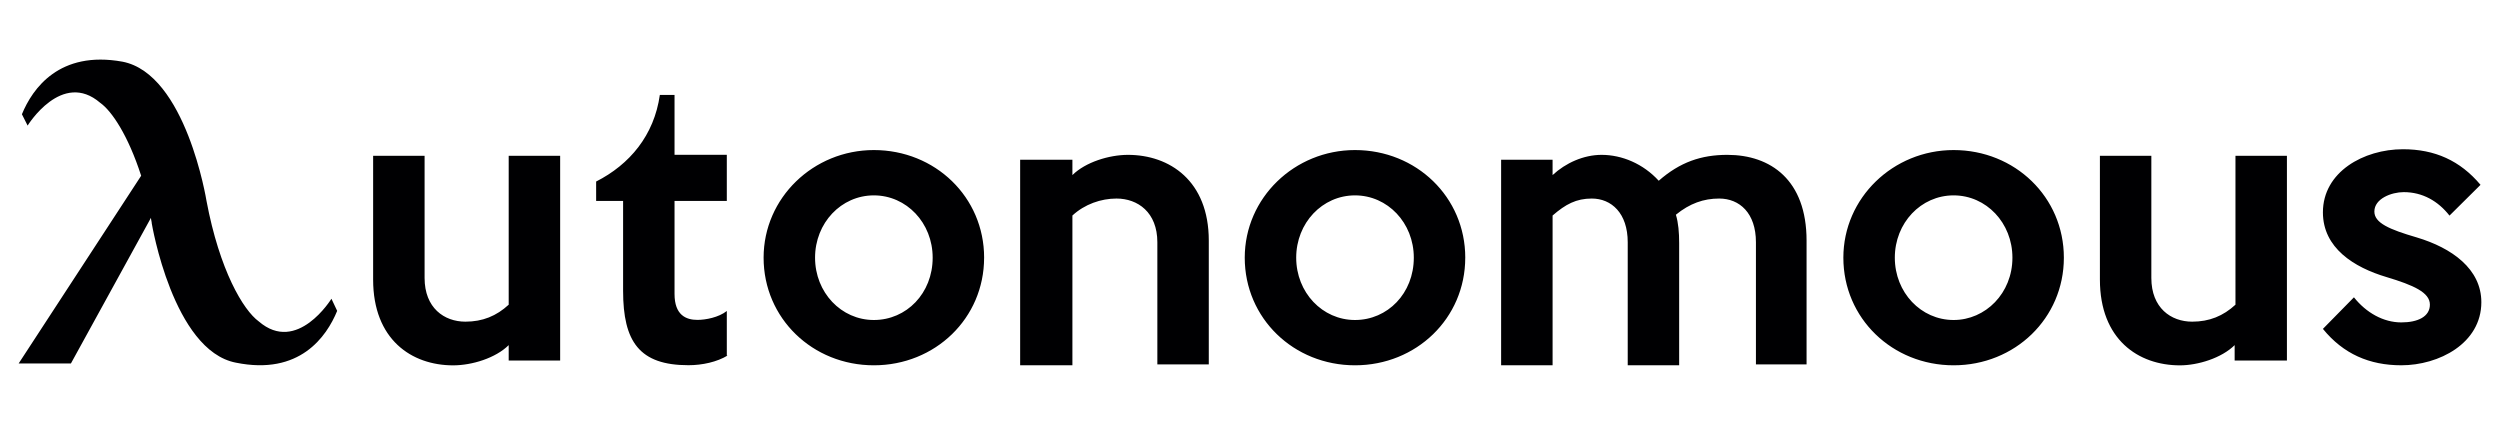
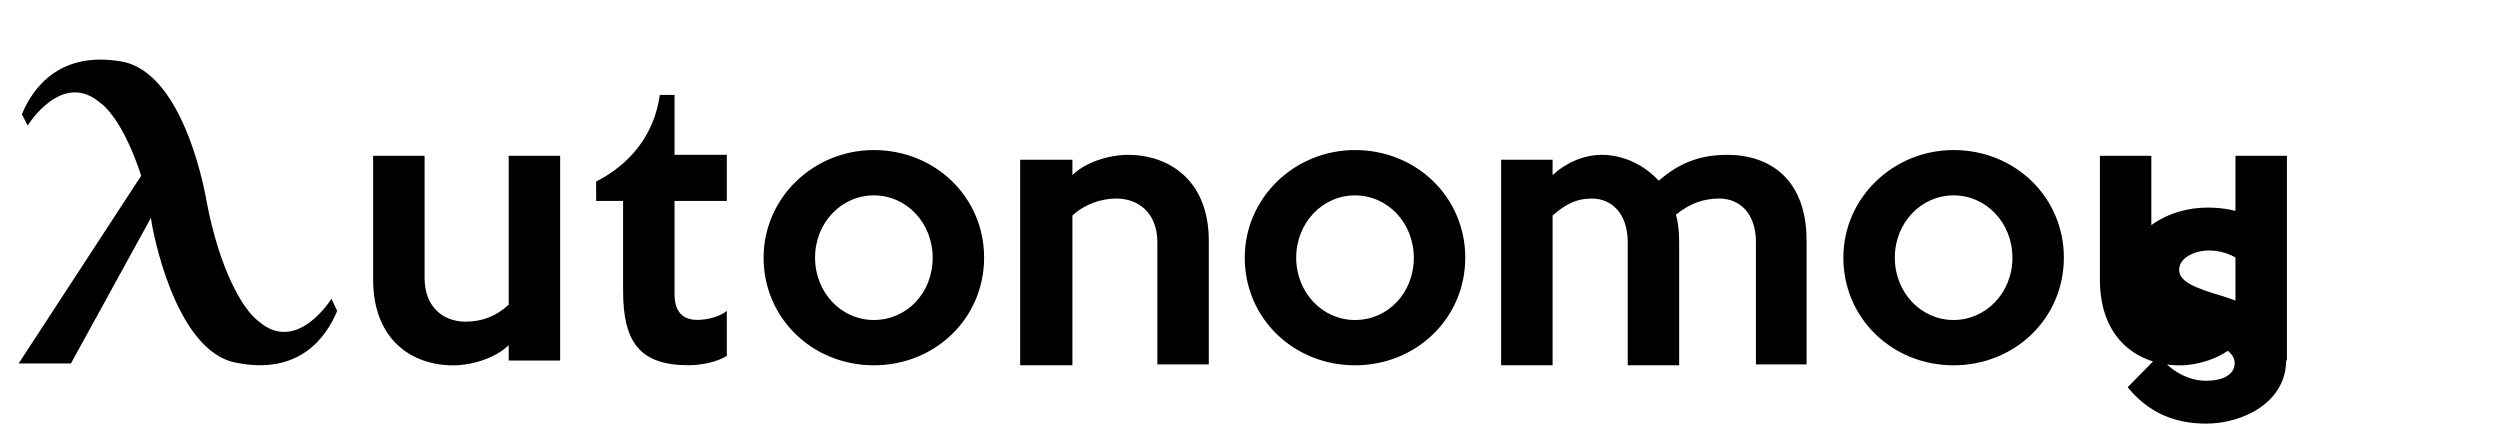
<svg xmlns="http://www.w3.org/2000/svg" width="134" height="24" fill="none">
-   <path fill="#000002" d="M17.765 16.013s-1.838 2.992-3.896 1.214c-.831-.607-2.1-2.732-2.801-6.462 0 0-1.095-6.81-4.509-7.46-3.37-.608-4.815 1.43-5.384 2.819l.306.607S3.32 3.738 5.377 5.516c.613.434 1.489 1.735 2.189 3.904L1 19.482h2.801l4.29-7.807c0 .087.044.217.044.304 0 0 1.138 6.81 4.509 7.46 3.414.694 4.858-1.388 5.428-2.776l-.307-.65Zm12.259 3.31h-2.758v-.824c-.7.694-1.97 1.084-2.976 1.084-2.233 0-4.29-1.388-4.29-4.597V8.35h2.758v6.549c0 1.605 1.05 2.342 2.188 2.342.92 0 1.664-.304 2.32-.91V8.35h2.758v10.973ZM39 19.055c-.569.347-1.356.52-2.1.52-2.627 0-3.502-1.258-3.502-3.99v-4.814h-1.445V9.73c1.795-.911 3.108-2.473 3.414-4.641h.788v3.21h2.802v2.472h-2.802v4.987c0 1.128.613 1.388 1.226 1.388.438 0 1.138-.13 1.576-.477v2.386H39Zm13.748-5.243c0 3.252-2.626 5.768-5.909 5.768s-5.91-2.515-5.91-5.768c0-3.21 2.67-5.769 5.91-5.769 3.283 0 5.91 2.516 5.91 5.769Zm-2.757 0c0-1.865-1.401-3.34-3.152-3.34-1.75 0-3.152 1.475-3.152 3.34 0 1.865 1.401 3.34 3.152 3.34 1.751 0 3.152-1.432 3.152-3.34Zm14.8 5.721h-2.757v-6.549c0-1.605-1.051-2.342-2.19-2.342-.83 0-1.706.303-2.363.91v8.025H54.68V8.56h2.801v.824c.7-.694 1.97-1.084 2.977-1.084 2.232 0 4.333 1.388 4.333 4.597v6.636Zm13.746-5.721c0 3.252-2.626 5.768-5.909 5.768s-5.91-2.515-5.91-5.768c0-3.21 2.67-5.769 5.91-5.769 3.283 0 5.91 2.516 5.91 5.769Zm-2.757 0c0-1.865-1.401-3.34-3.152-3.34-1.75 0-3.152 1.475-3.152 3.34 0 1.865 1.401 3.34 3.152 3.34 1.751 0 3.152-1.432 3.152-3.34Zm21.096 5.721h-2.758v-6.549c0-1.561-.875-2.342-1.97-2.342-.831 0-1.575.26-2.32.867.132.434.175.955.175 1.518v6.55h-2.757v-6.593c0-1.561-.876-2.342-1.926-2.342-.832 0-1.401.303-2.101.91v8.025H80.46V8.56h2.758v.824c.7-.65 1.663-1.084 2.626-1.084 1.094 0 2.232.477 3.064 1.388C90.047 8.69 91.185 8.3 92.586 8.3c2.32 0 4.246 1.344 4.246 4.597v6.636h.044Zm13.747-5.721c0 3.252-2.626 5.768-5.909 5.768s-5.91-2.515-5.91-5.768c0-3.21 2.671-5.769 5.91-5.769 3.283 0 5.909 2.516 5.909 5.769Zm-2.757 0c0-1.865-1.401-3.34-3.152-3.34-1.751 0-3.152 1.475-3.152 3.34 0 1.865 1.401 3.34 3.152 3.34 1.707 0 3.152-1.432 3.152-3.34Zm14.669 5.511h-2.758v-.824c-.7.694-1.97 1.084-2.933 1.084-2.232 0-4.289-1.388-4.289-4.597V8.35h2.757v6.549c0 1.605 1.051 2.342 2.189 2.342.919 0 1.663-.304 2.32-.91V8.35h2.758v10.973h-.044ZM133 16.196c0 2.212-2.276 3.383-4.29 3.383-1.707 0-3.108-.607-4.202-1.951l1.663-1.692c.657.824 1.576 1.345 2.539 1.345.875 0 1.532-.304 1.532-.954 0-.651-.875-1.041-2.32-1.475-1.751-.52-3.414-1.562-3.414-3.47 0-2.169 2.188-3.383 4.29-3.383 1.707 0 3.064.607 4.158 1.908l-1.663 1.649c-.613-.781-1.445-1.258-2.452-1.258-.656 0-1.575.347-1.575 1.04 0 .608.787.955 2.276 1.389 1.882.563 3.458 1.691 3.458 3.47Z" />
+   <path fill="#000002" d="M17.765 16.013s-1.838 2.992-3.896 1.214c-.831-.607-2.1-2.732-2.801-6.462 0 0-1.095-6.81-4.509-7.46-3.37-.608-4.815 1.43-5.384 2.819l.306.607S3.32 3.738 5.377 5.516c.613.434 1.489 1.735 2.189 3.904L1 19.482h2.801l4.29-7.807c0 .087.044.217.044.304 0 0 1.138 6.81 4.509 7.46 3.414.694 4.858-1.388 5.428-2.776l-.307-.65Zm12.259 3.31h-2.758v-.824c-.7.694-1.97 1.084-2.976 1.084-2.233 0-4.29-1.388-4.29-4.597V8.35h2.758v6.549c0 1.605 1.05 2.342 2.188 2.342.92 0 1.664-.304 2.32-.91V8.35h2.758v10.973ZM39 19.055c-.569.347-1.356.52-2.1.52-2.627 0-3.502-1.258-3.502-3.99v-4.814h-1.445V9.73c1.795-.911 3.108-2.473 3.414-4.641h.788v3.21h2.802v2.472h-2.802v4.987c0 1.128.613 1.388 1.226 1.388.438 0 1.138-.13 1.576-.477v2.386H39Zm13.748-5.243c0 3.252-2.626 5.768-5.909 5.768s-5.91-2.515-5.91-5.768c0-3.21 2.67-5.769 5.91-5.769 3.283 0 5.91 2.516 5.91 5.769Zm-2.757 0c0-1.865-1.401-3.34-3.152-3.34-1.75 0-3.152 1.475-3.152 3.34 0 1.865 1.401 3.34 3.152 3.34 1.751 0 3.152-1.432 3.152-3.34Zm14.8 5.721h-2.757v-6.549c0-1.605-1.051-2.342-2.19-2.342-.83 0-1.706.303-2.363.91v8.025H54.68V8.56h2.801v.824c.7-.694 1.97-1.084 2.977-1.084 2.232 0 4.333 1.388 4.333 4.597v6.636Zm13.746-5.721c0 3.252-2.626 5.768-5.909 5.768s-5.91-2.515-5.91-5.768c0-3.21 2.67-5.769 5.91-5.769 3.283 0 5.91 2.516 5.91 5.769Zm-2.757 0c0-1.865-1.401-3.34-3.152-3.34-1.75 0-3.152 1.475-3.152 3.34 0 1.865 1.401 3.34 3.152 3.34 1.751 0 3.152-1.432 3.152-3.34Zm21.096 5.721h-2.758v-6.549c0-1.561-.875-2.342-1.97-2.342-.831 0-1.575.26-2.32.867.132.434.175.955.175 1.518v6.55h-2.757v-6.593c0-1.561-.876-2.342-1.926-2.342-.832 0-1.401.303-2.101.91v8.025H80.46V8.56h2.758v.824c.7-.65 1.663-1.084 2.626-1.084 1.094 0 2.232.477 3.064 1.388C90.047 8.69 91.185 8.3 92.586 8.3c2.32 0 4.246 1.344 4.246 4.597v6.636h.044Zm13.747-5.721c0 3.252-2.626 5.768-5.909 5.768s-5.91-2.515-5.91-5.768c0-3.21 2.671-5.769 5.91-5.769 3.283 0 5.909 2.516 5.909 5.769Zm-2.757 0c0-1.865-1.401-3.34-3.152-3.34-1.751 0-3.152 1.475-3.152 3.34 0 1.865 1.401 3.34 3.152 3.34 1.707 0 3.152-1.432 3.152-3.34Zm14.669 5.511h-2.758v-.824c-.7.694-1.97 1.084-2.933 1.084-2.232 0-4.289-1.388-4.289-4.597V8.35h2.757v6.549c0 1.605 1.051 2.342 2.189 2.342.919 0 1.663-.304 2.32-.91V8.35h2.758v10.973h-.044Zc0 2.212-2.276 3.383-4.29 3.383-1.707 0-3.108-.607-4.202-1.951l1.663-1.692c.657.824 1.576 1.345 2.539 1.345.875 0 1.532-.304 1.532-.954 0-.651-.875-1.041-2.32-1.475-1.751-.52-3.414-1.562-3.414-3.47 0-2.169 2.188-3.383 4.29-3.383 1.707 0 3.064.607 4.158 1.908l-1.663 1.649c-.613-.781-1.445-1.258-2.452-1.258-.656 0-1.575.347-1.575 1.04 0 .608.787.955 2.276 1.389 1.882.563 3.458 1.691 3.458 3.47Z" />
</svg>